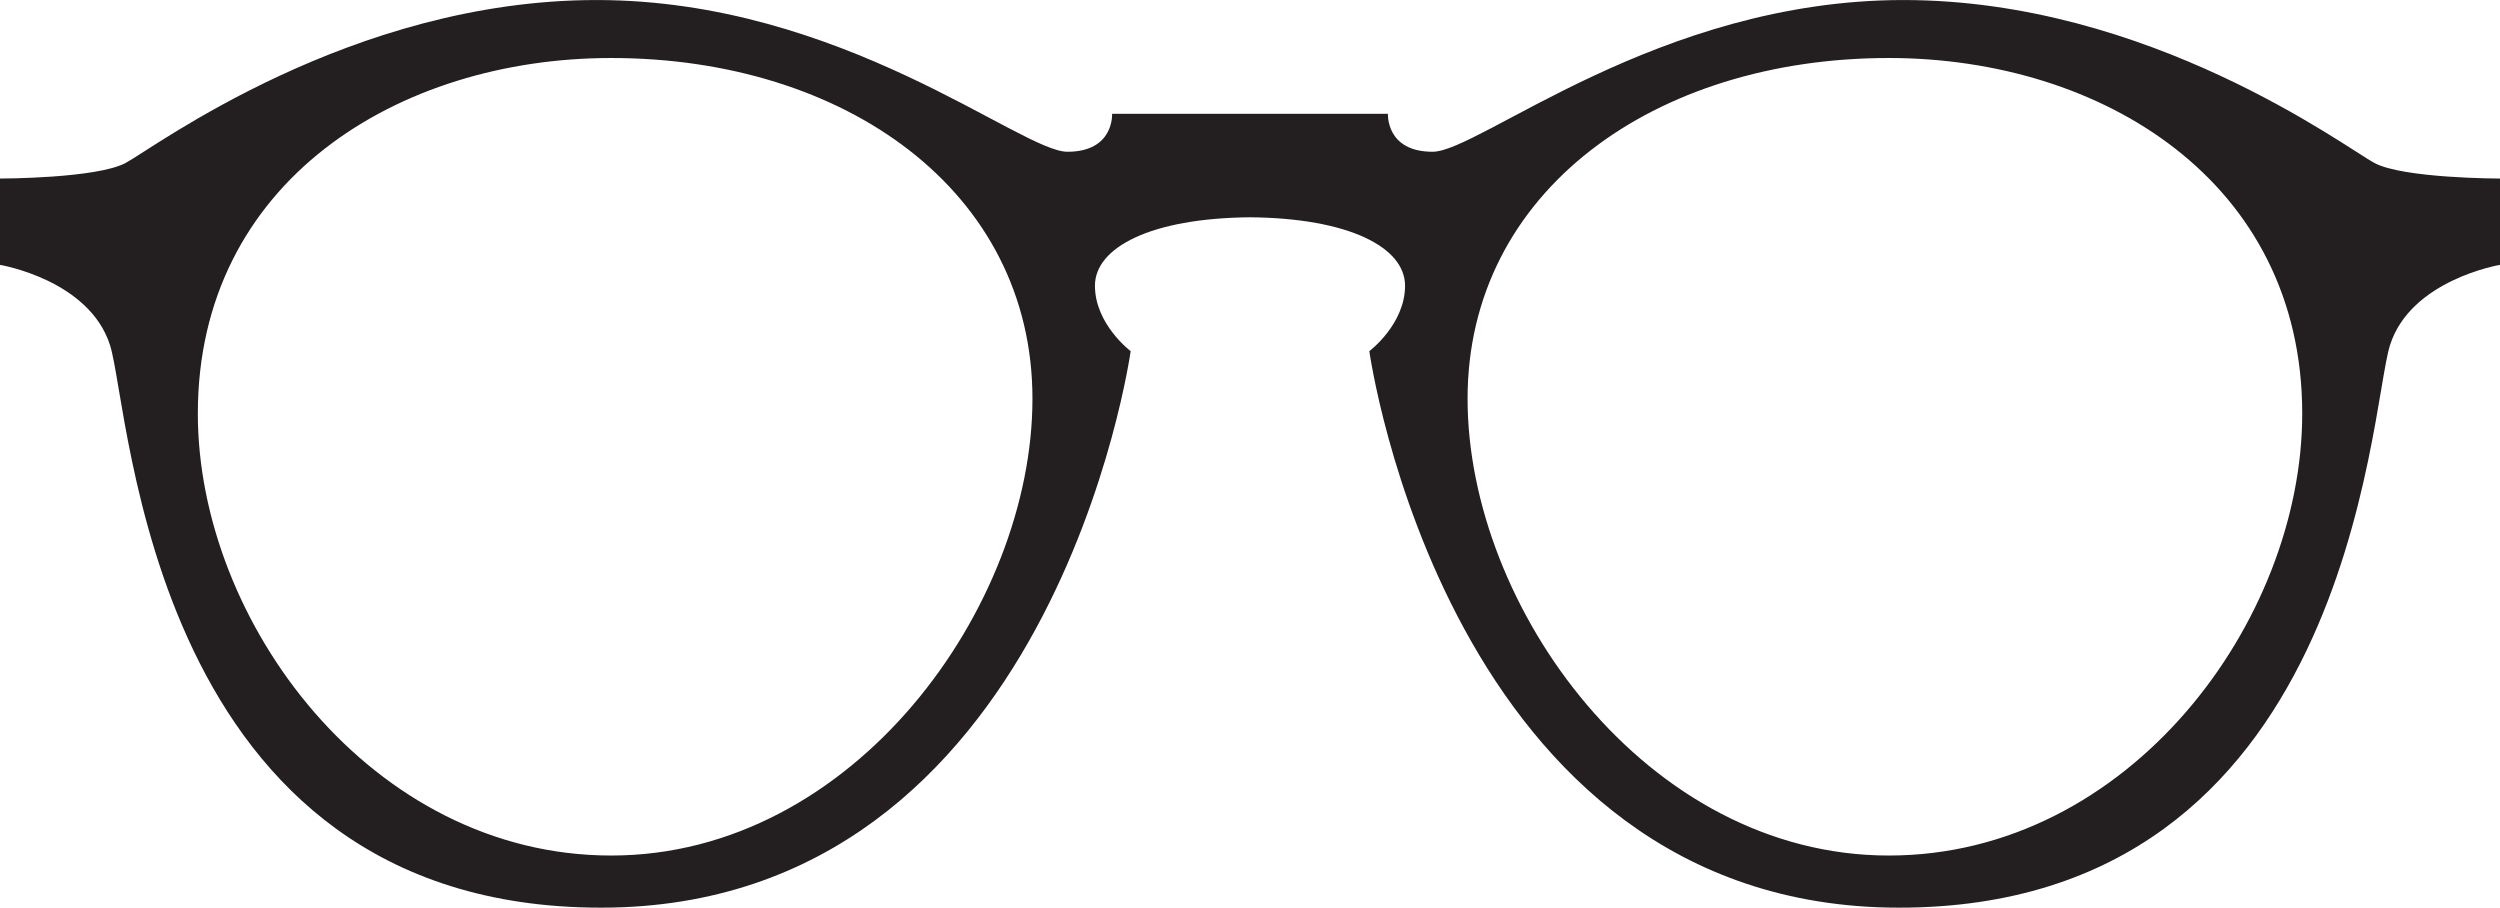
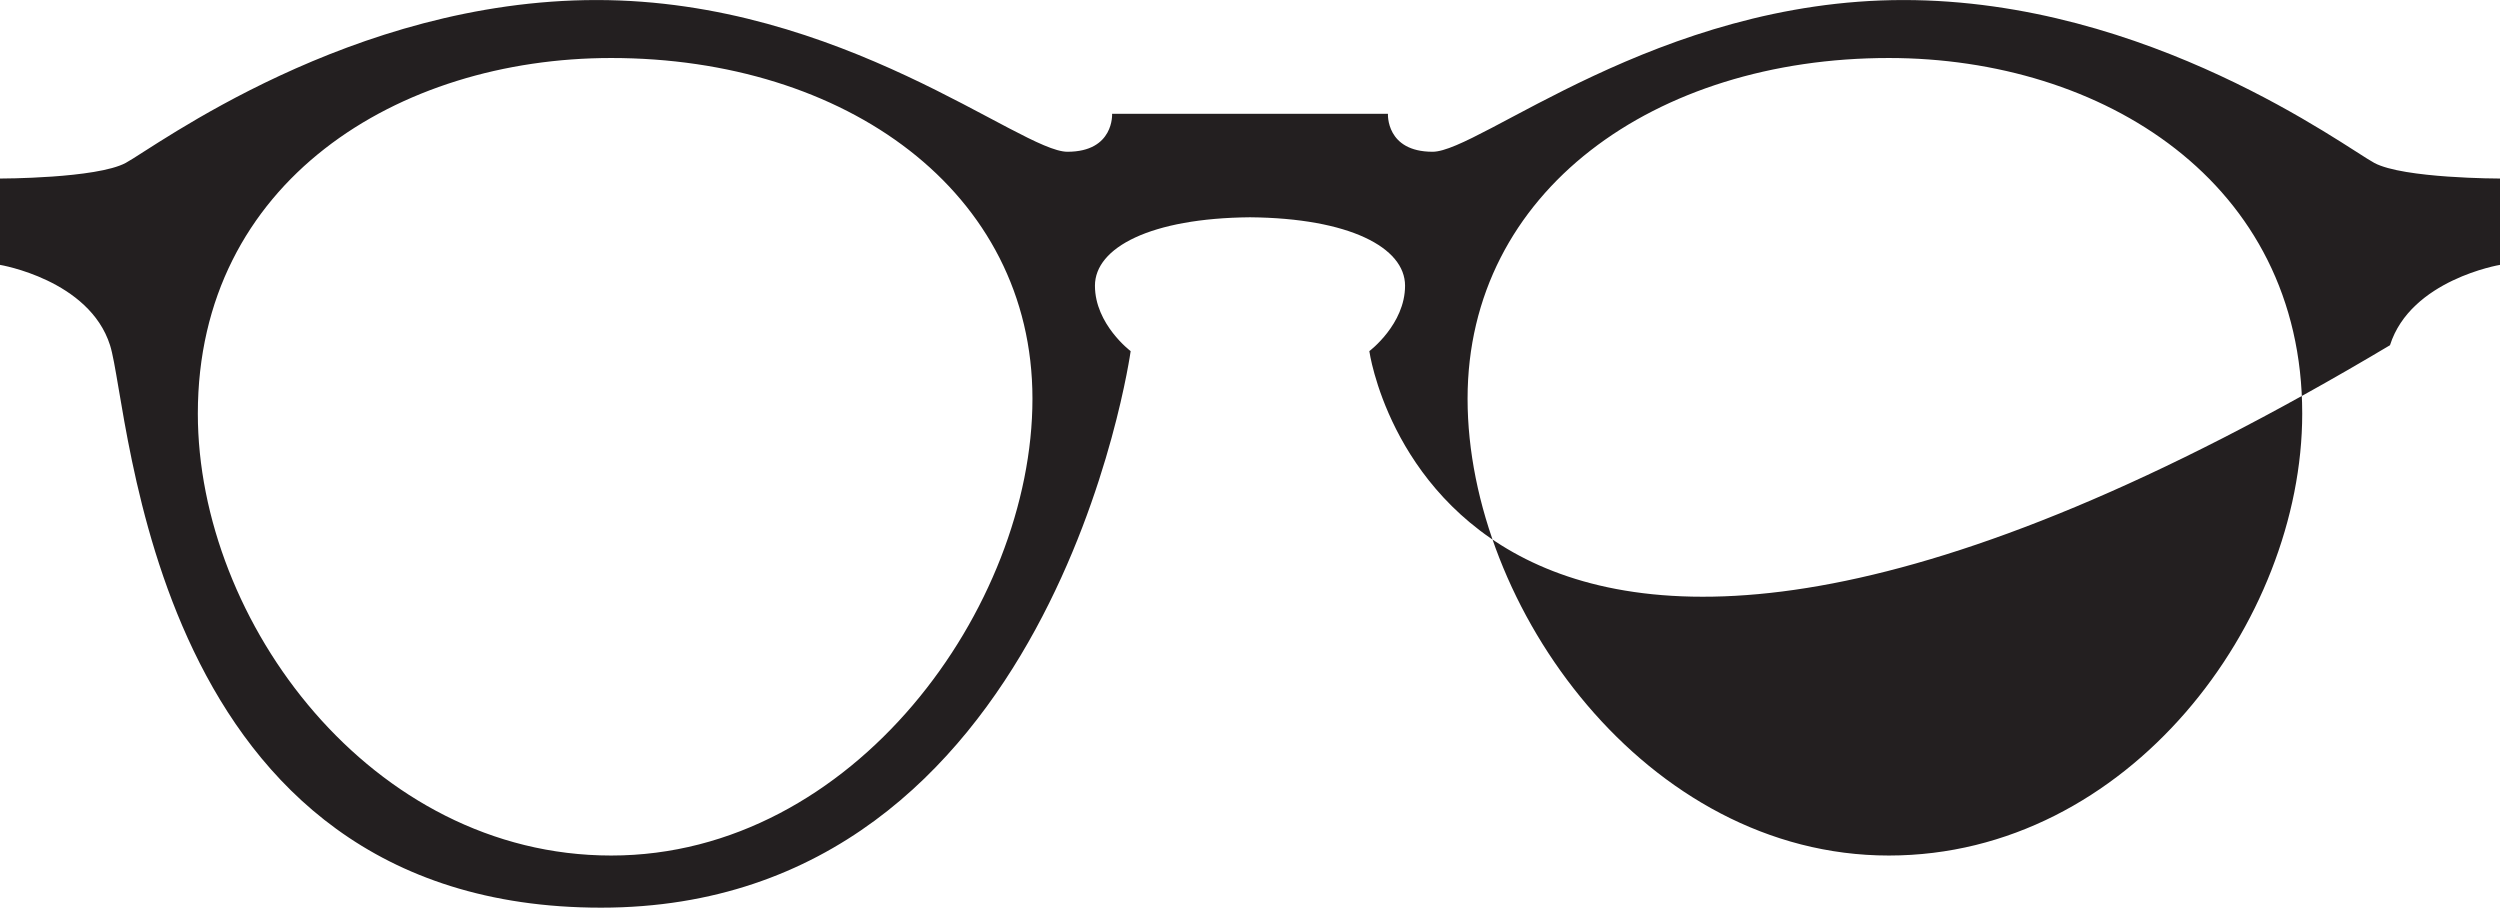
<svg xmlns="http://www.w3.org/2000/svg" height="710.7" preserveAspectRatio="xMidYMid meet" version="1.0" viewBox="81.9 705.3 1957.5 710.7" width="1957.5" zoomAndPan="magnify">
  <g id="change1_1">
-     <path d="M 560.48 1375.18 C 750.551 1375.18 890.312 1180.297 890.312 1017.527 C 890.312 854.828 743.543 750.719 560.48 750.719 C 393.715 750.719 236.801 847.422 236.801 1029.148 C 236.801 1191.867 372.551 1375.18 560.48 1375.18 M 1560.848 1375.18 C 1748.785 1375.18 1884.539 1191.867 1884.539 1029.148 C 1884.539 847.422 1727.656 750.719 1560.848 750.719 C 1377.773 750.719 1231.012 854.828 1231.012 1017.527 C 1231.012 1180.297 1370.816 1375.18 1560.848 1375.18 M 2039.422 845.098 L 2039.422 912.691 C 2039.422 912.691 1969.531 924.312 1953.254 975.613 C 1936.965 1026.867 1922.965 1416 1568.816 1416 C 1214.652 1416 1154.09 980.238 1154.09 980.238 C 1154.09 980.238 1182.062 959.25 1182.062 929.008 C 1182.062 899.109 1138.512 876.133 1060.652 875.43 C 982.785 876.133 939.242 899.109 939.242 929.008 C 939.242 959.25 967.207 980.238 967.207 980.238 C 967.207 980.238 906.68 1416 552.516 1416 C 198.363 1416 184.367 1026.867 168.062 975.613 C 151.77 924.312 81.895 912.691 81.895 912.691 L 81.895 845.098 C 81.895 845.098 157.578 845.098 180.312 832.871 C 203.012 820.637 356.789 705.328 549.004 705.328 C 741.227 705.328 881.039 824.125 917.707 824.125 C 954.41 824.125 952.668 794.422 952.668 794.422 L 1168.664 794.422 C 1168.664 794.422 1166.91 824.125 1203.621 824.125 C 1240.301 824.125 1380.078 705.328 1572.32 705.328 C 1764.516 705.328 1918.309 820.637 1940.98 832.871 C 1963.727 845.098 2039.422 845.098 2039.422 845.098" fill="#231f20" />
+     <path d="M 560.48 1375.18 C 750.551 1375.18 890.312 1180.297 890.312 1017.527 C 890.312 854.828 743.543 750.719 560.48 750.719 C 393.715 750.719 236.801 847.422 236.801 1029.148 C 236.801 1191.867 372.551 1375.18 560.48 1375.18 M 1560.848 1375.18 C 1748.785 1375.18 1884.539 1191.867 1884.539 1029.148 C 1884.539 847.422 1727.656 750.719 1560.848 750.719 C 1377.773 750.719 1231.012 854.828 1231.012 1017.527 C 1231.012 1180.297 1370.816 1375.18 1560.848 1375.18 M 2039.422 845.098 L 2039.422 912.691 C 2039.422 912.691 1969.531 924.312 1953.254 975.613 C 1214.652 1416 1154.09 980.238 1154.09 980.238 C 1154.09 980.238 1182.062 959.25 1182.062 929.008 C 1182.062 899.109 1138.512 876.133 1060.652 875.43 C 982.785 876.133 939.242 899.109 939.242 929.008 C 939.242 959.25 967.207 980.238 967.207 980.238 C 967.207 980.238 906.68 1416 552.516 1416 C 198.363 1416 184.367 1026.867 168.062 975.613 C 151.77 924.312 81.895 912.691 81.895 912.691 L 81.895 845.098 C 81.895 845.098 157.578 845.098 180.312 832.871 C 203.012 820.637 356.789 705.328 549.004 705.328 C 741.227 705.328 881.039 824.125 917.707 824.125 C 954.41 824.125 952.668 794.422 952.668 794.422 L 1168.664 794.422 C 1168.664 794.422 1166.91 824.125 1203.621 824.125 C 1240.301 824.125 1380.078 705.328 1572.32 705.328 C 1764.516 705.328 1918.309 820.637 1940.98 832.871 C 1963.727 845.098 2039.422 845.098 2039.422 845.098" fill="#231f20" />
  </g>
</svg>